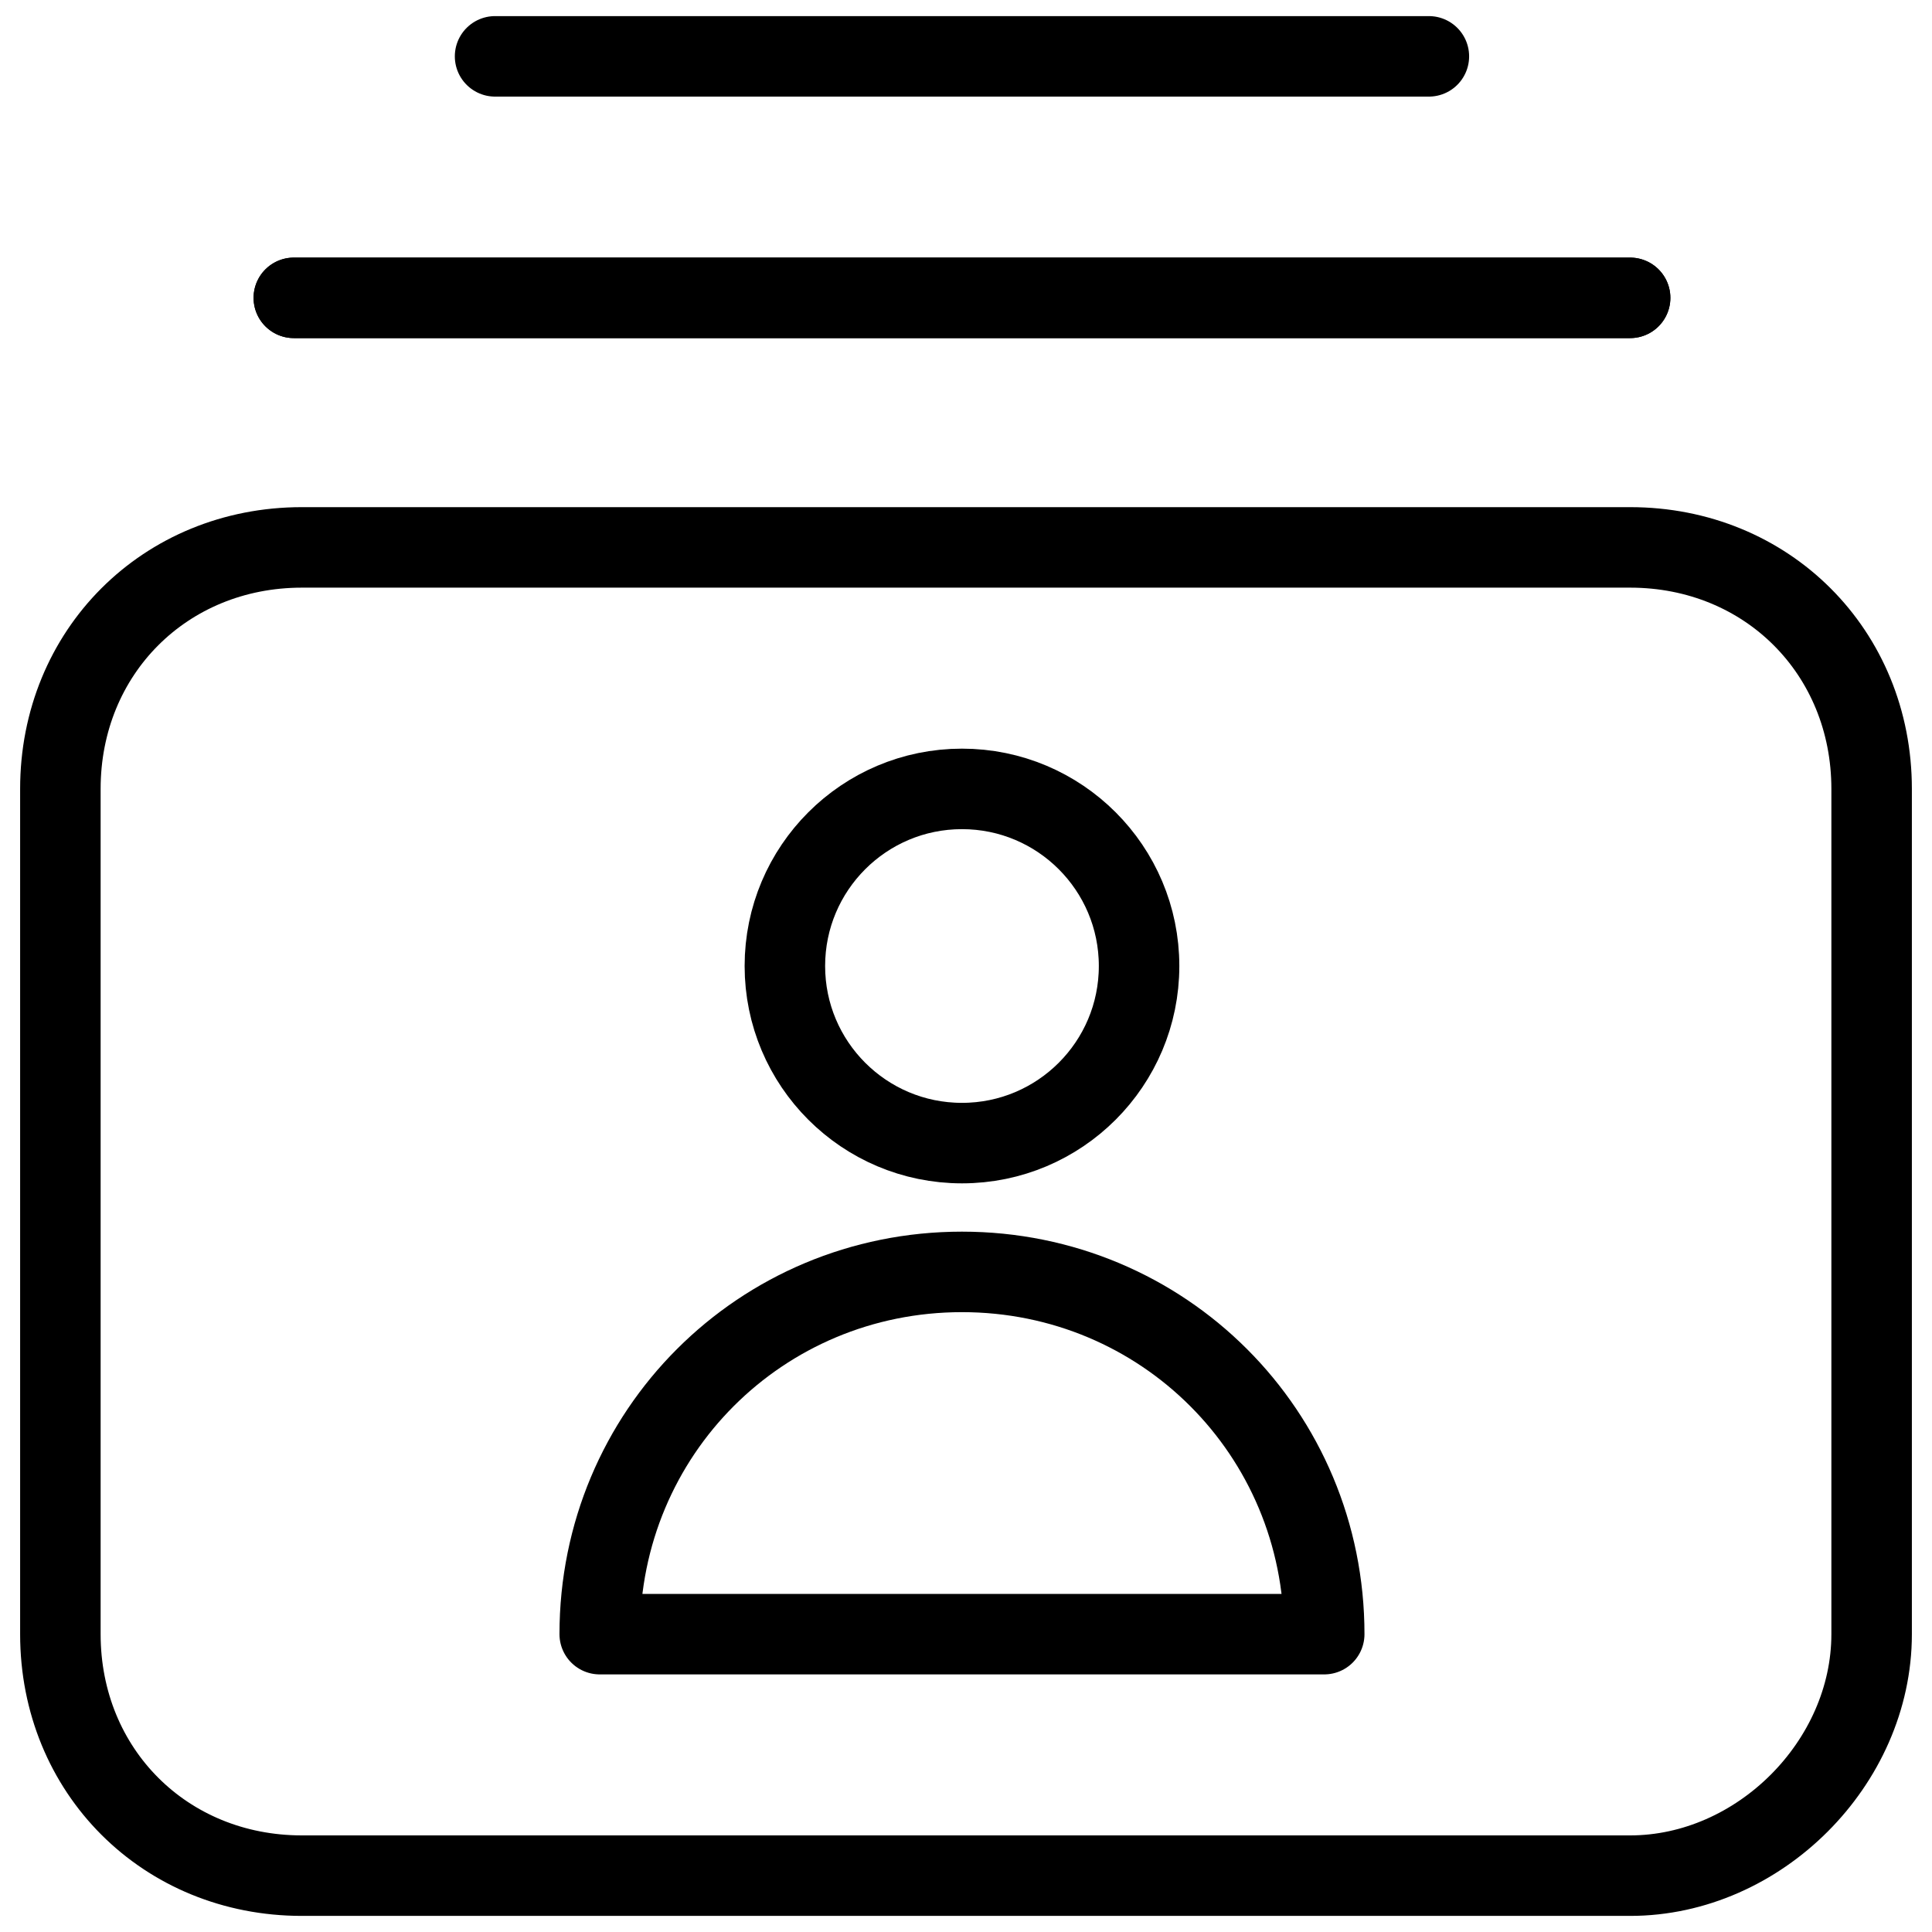
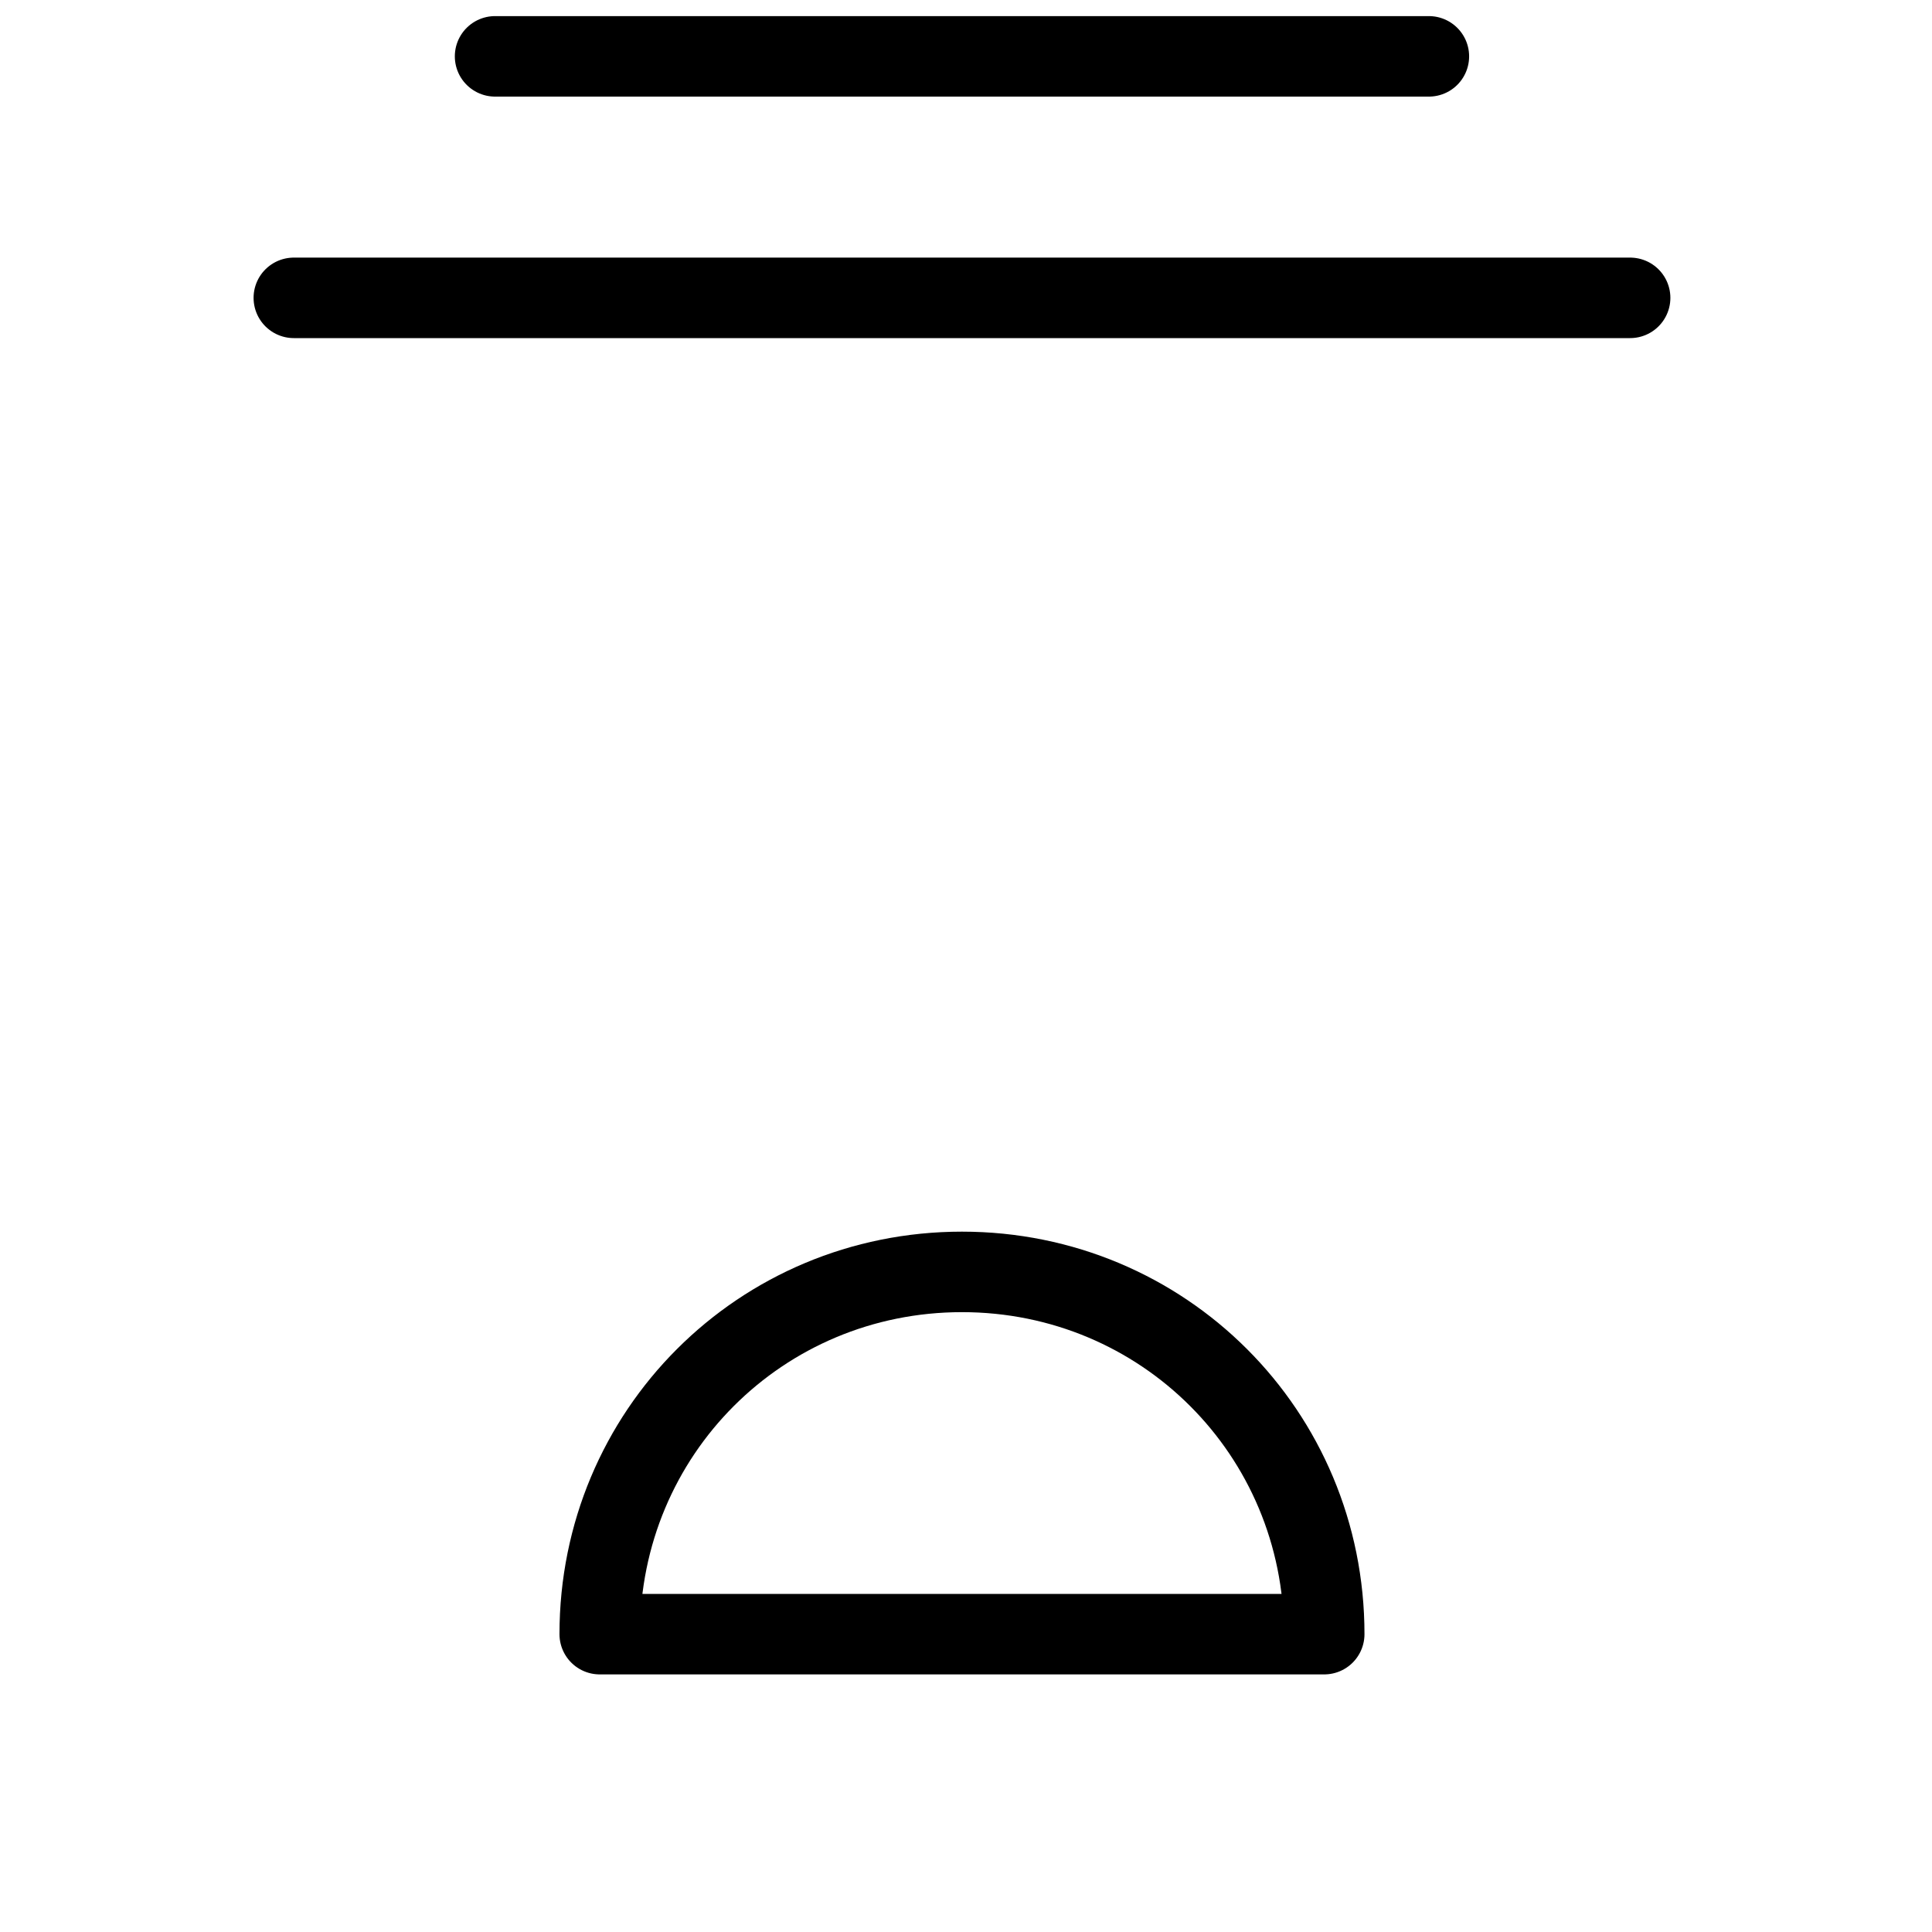
<svg xmlns="http://www.w3.org/2000/svg" fill="none" viewBox="0 0 24 24">
-   <path stroke="#000000" stroke-linecap="round" stroke-linejoin="round" stroke-miterlimit="10" d="M11.95 14.2c1.215 0 2.2 -0.985 2.2 -2.2 0 -1.215 -0.985 -2.2 -2.2 -2.2 -1.215 0 -2.2 0.985 -2.2 2.2 0 1.215 0.985 2.2 2.2 2.2Z" stroke-width="1" />
  <path stroke="#000000" stroke-linecap="round" stroke-linejoin="round" stroke-miterlimit="10" d="M7.45 20.3c0 -2.5 2 -4.5 4.5 -4.5 2.5 0 4.5 2 4.5 4.5H7.45Z" stroke-width="1" />
-   <path stroke="#000000" stroke-linecap="round" stroke-linejoin="round" stroke-miterlimit="10" d="M20.25 23.3H3.75c-1.7 0 -3 -1.3 -3 -3V9.8c0 -1.7 1.3 -3 3 -3h16.5c1.7 0 3 1.3 3 3V20.3c0 1.6 -1.4 3 -3 3Z" stroke-width="1" />
-   <path stroke="#000000" stroke-linecap="round" stroke-linejoin="round" stroke-miterlimit="10" d="M3.65 3.7H20.25" stroke-width="1" />
  <path stroke="#000000" stroke-linecap="round" stroke-linejoin="round" stroke-miterlimit="10" d="M3.65 3.7H20.25" stroke-width="1" />
  <path stroke="#000000" stroke-linecap="round" stroke-linejoin="round" stroke-miterlimit="10" d="M6.15 0.7H17.75" stroke-width="1" />
</svg>